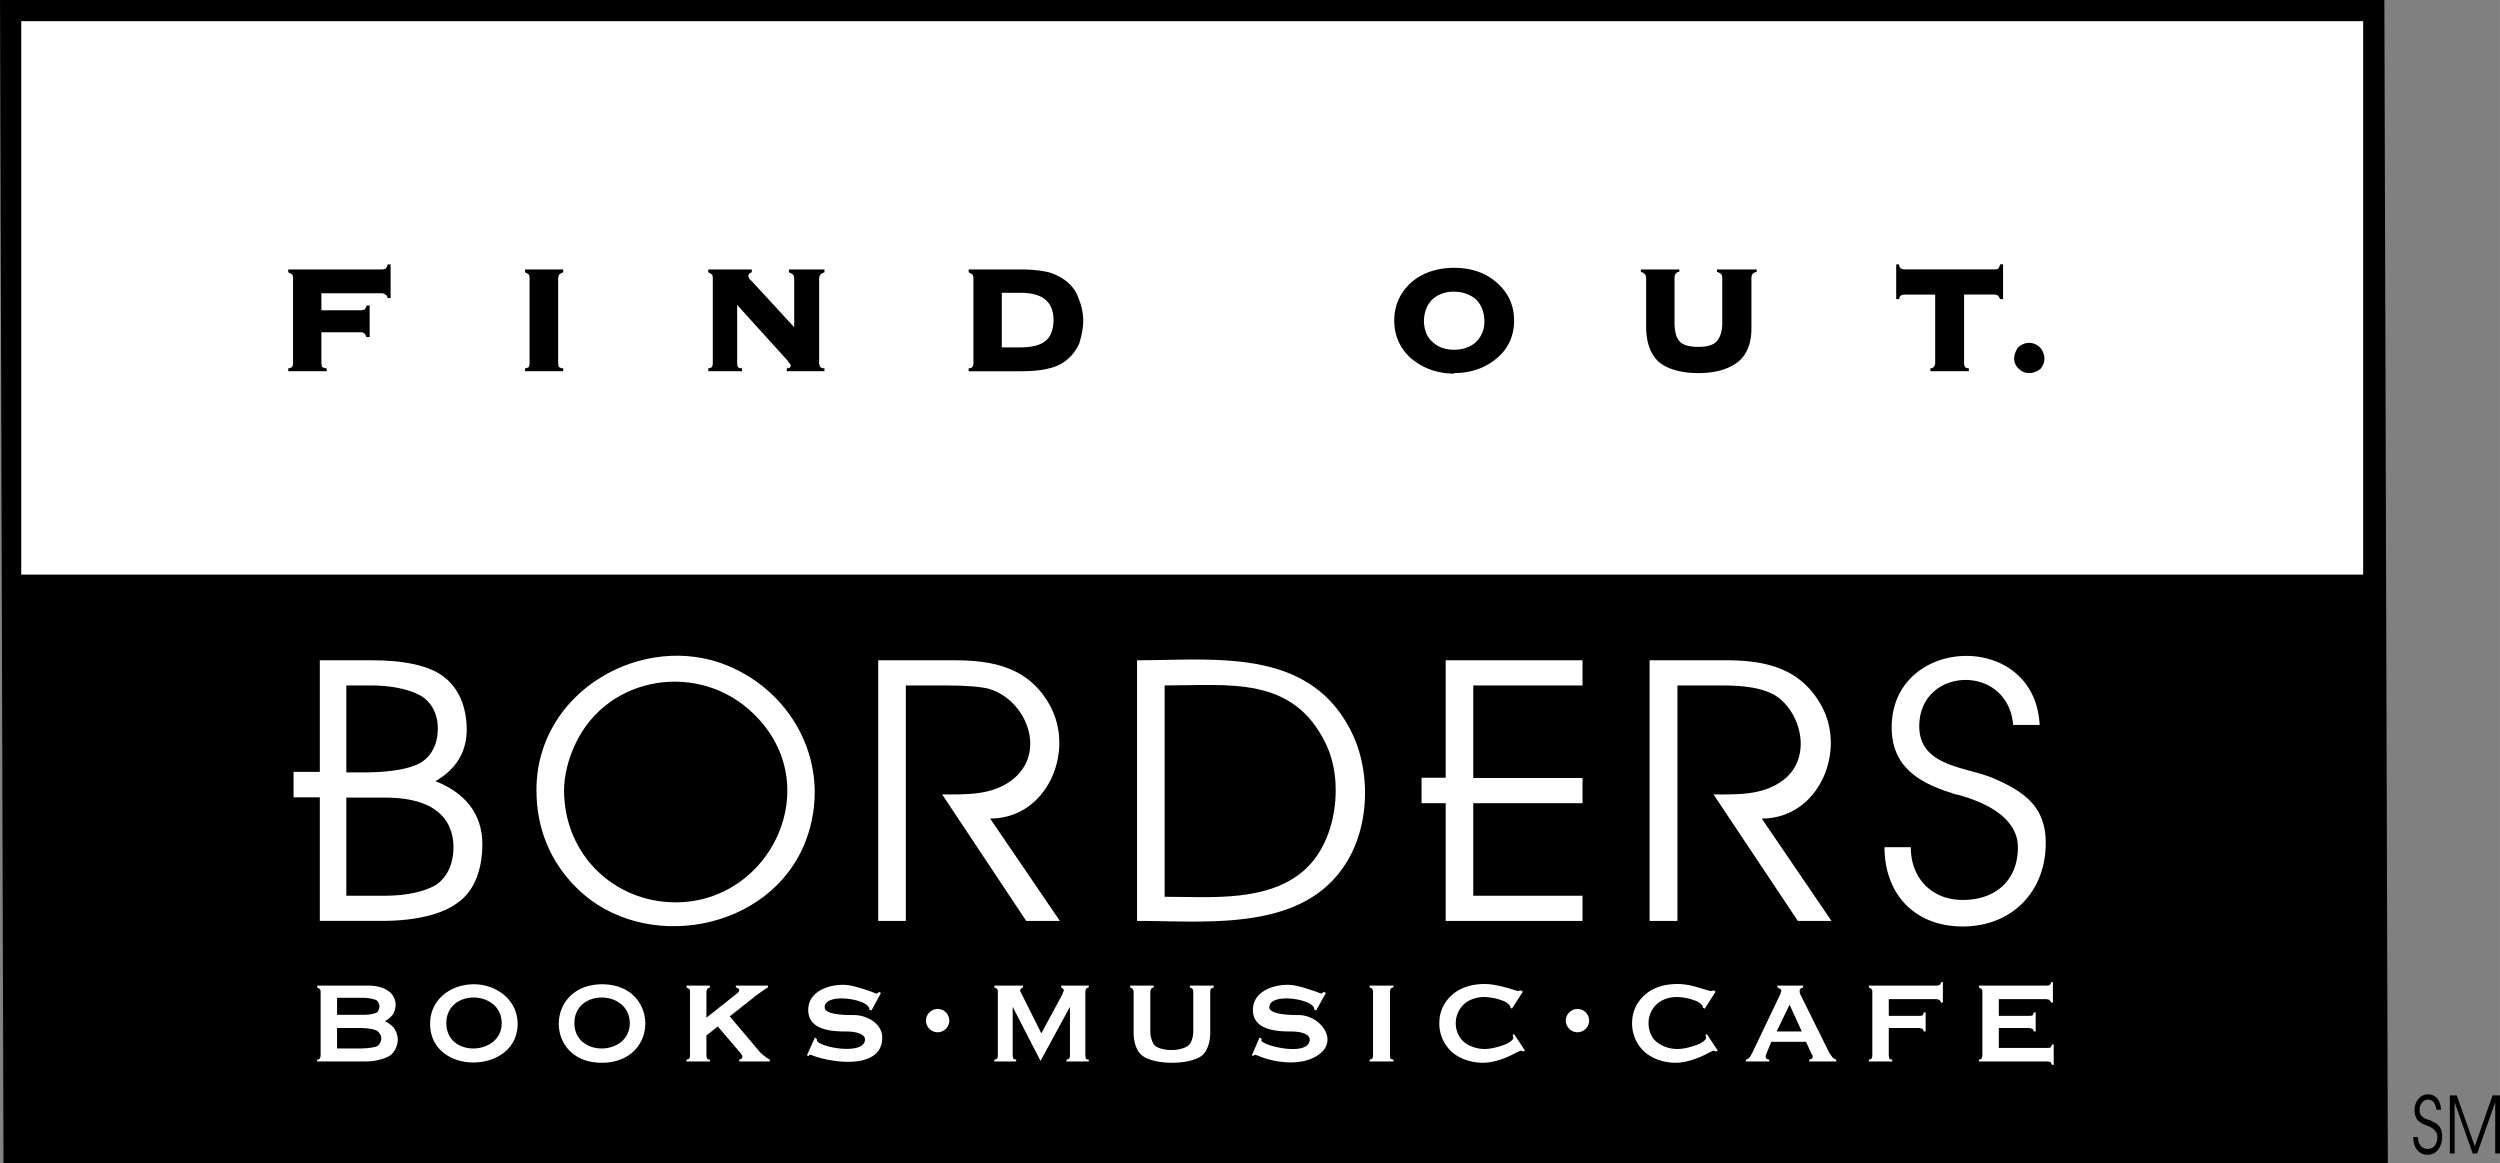
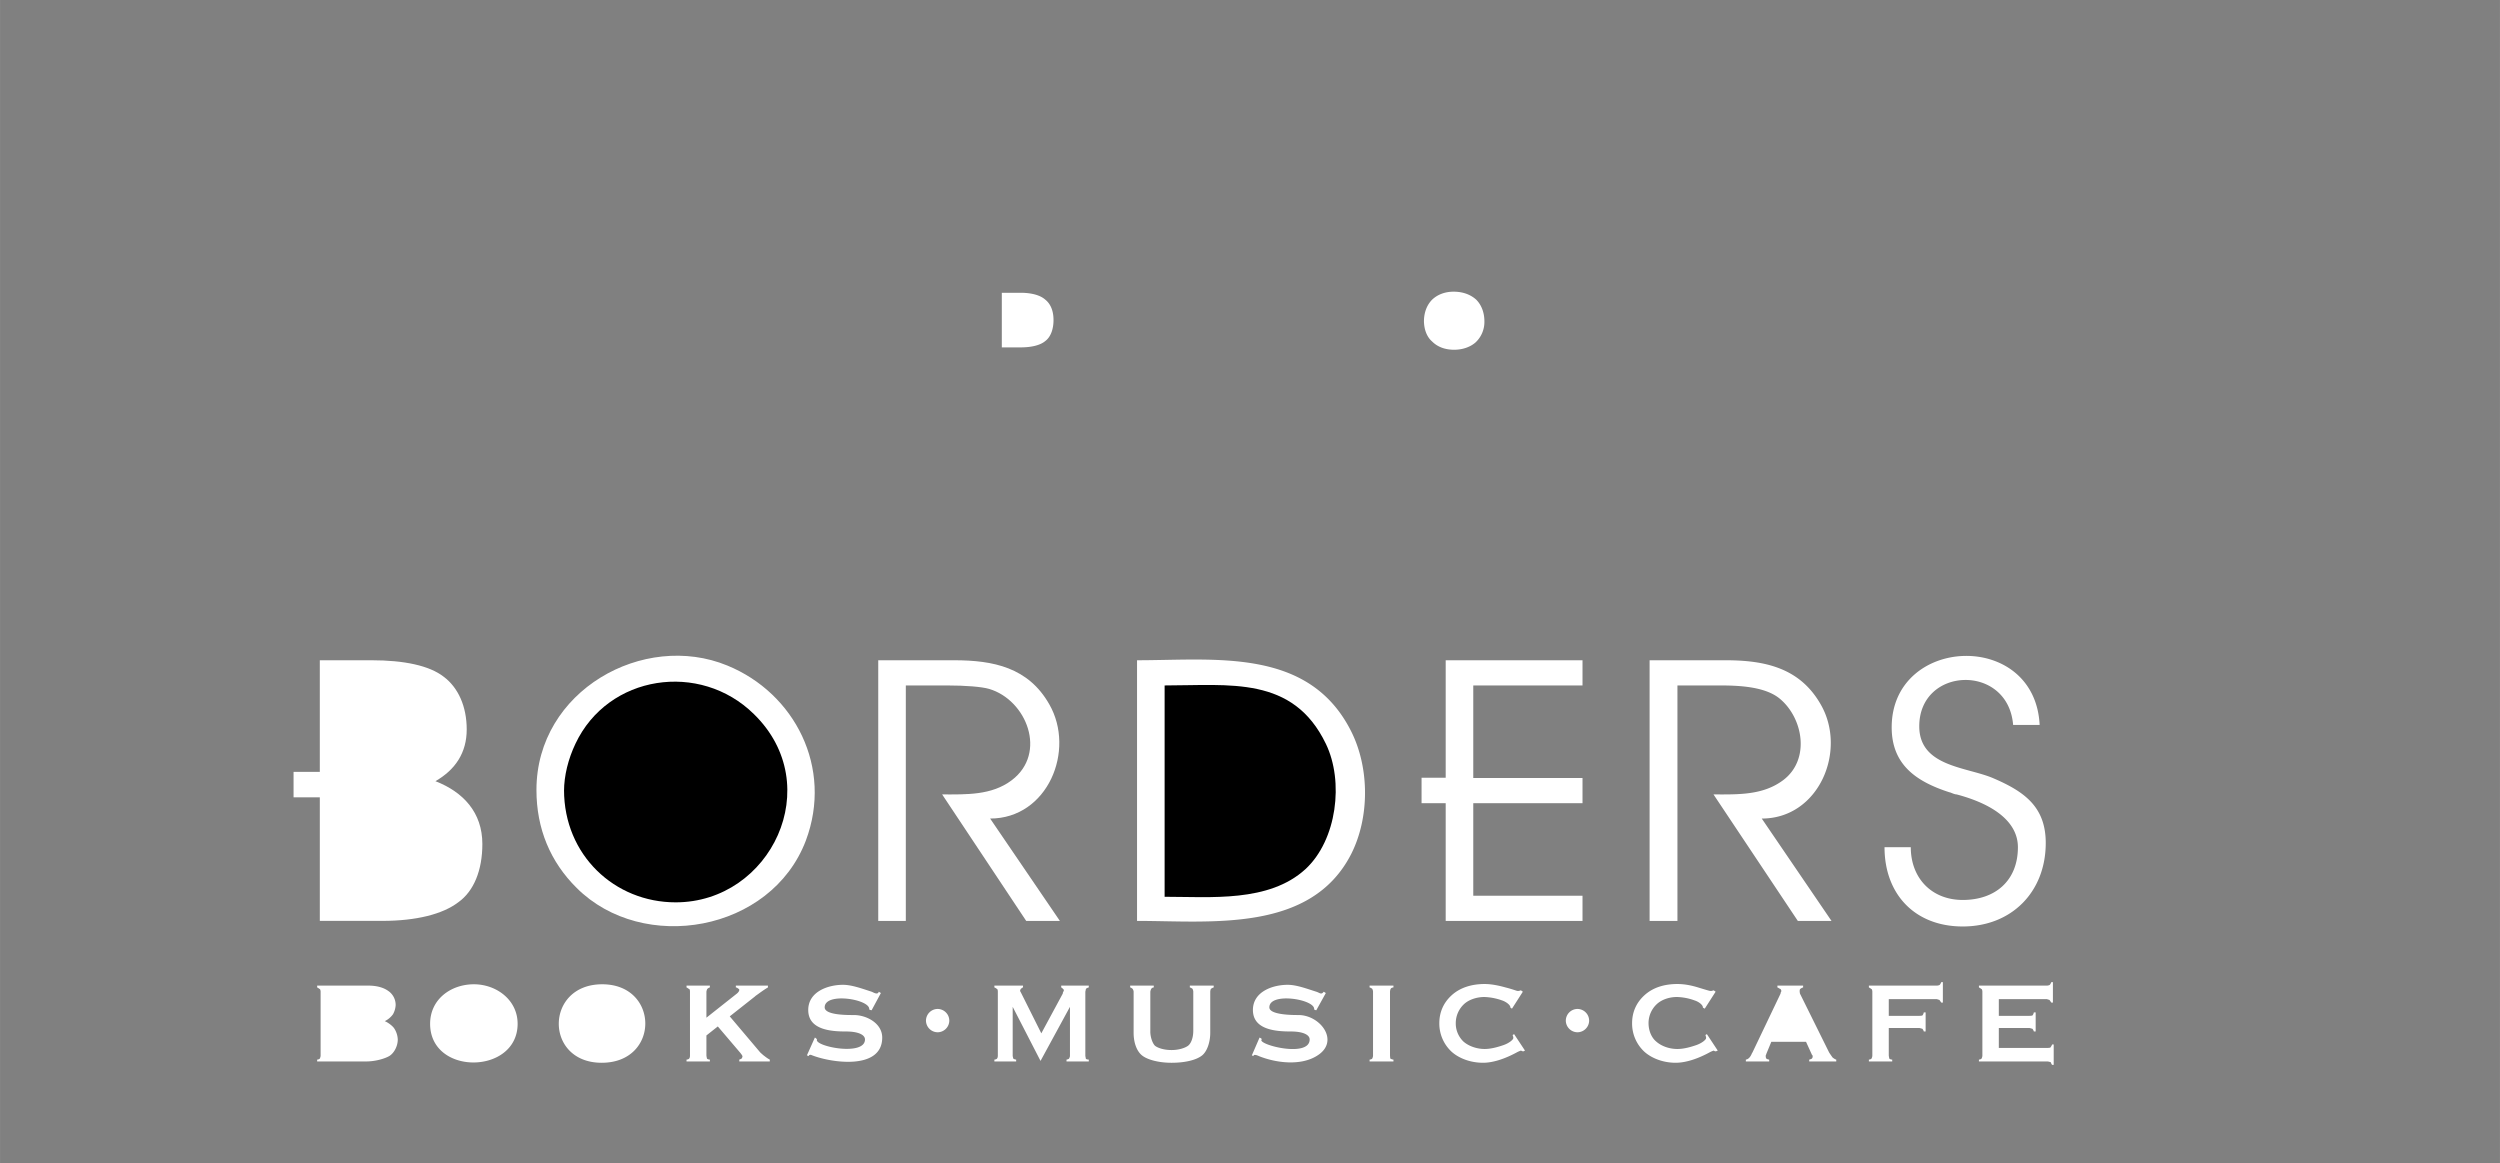
<svg xmlns="http://www.w3.org/2000/svg" width="2500" height="1163" viewBox="0 0 84.852 39.474">
  <rect x="0" y="0" width="84.852" height="39.474" fill="#808080" stroke="none" />
-   <path d="M.118 39.474h80.928L80.928 0H0z" />
-   <path fill="#fff" d="M.72.72h79.488v18.783H.72z" />
-   <path d="M68.364 12.15c0-.117.063-.261.135-.36a.546.546 0 0 1 .378-.153c.117 0 .261.054.36.153a.59.59 0 0 1 .153.378.545.545 0 0 1-.135.352c-.099.081-.243.144-.378.144s-.279-.063-.351-.144a.45.45 0 0 1-.162-.352v-.018zM66.663 9.999v2.331c0 .054.027.117.027.117 0 .018.054.054.135.054v.099H65.52v-.099c.063 0 .117-.036.117-.054a.19.19 0 0 0 .045-.117V9.999h-1.044a.26.26 0 0 0-.126.036.227.227 0 0 0-.054.117h-.099V8.973h.099c0 .072.036.135.054.135a.26.26 0 0 0 .126.036h3.051c.063 0 .126-.019.126-.019a.4.4 0 0 0 .072-.153h.099v1.179h-.099a.73.73 0 0 0-.072-.117.26.26 0 0 0-.126-.036h-1.026zM58.455 9.423c0-.036-.018-.099-.036-.117s-.081-.063-.144-.081v-.08h1.35v.081c-.081.018-.144.063-.144.081-.018.018-.036.081-.036.135v1.719c0 .495-.162.891-.459 1.125-.297.234-.747.378-1.341.378s-1.062-.144-1.341-.378c-.279-.252-.432-.666-.432-1.179V9.441c0-.054-.018-.117-.045-.135a.35.35 0 0 0-.135-.081v-.08h1.305v.081c-.062 0-.117.045-.117.063-.027.018-.045.081-.045.153v1.503c0 .315.063.531.18.648.117.126.333.18.63.18.279 0 .495-.054.612-.18.117-.117.198-.333.198-.63v-1.54zM49.356 12.681c-.594 0-1.08-.198-1.458-.513-.378-.333-.576-.773-.576-1.287s.198-.945.558-1.278c.369-.333.882-.513 1.476-.513s1.089.18 1.458.513c.378.333.576.765.576 1.278s-.198.954-.576 1.269c-.387.333-.882.513-1.458.513v.018zM34.65 9.145c.396 0 .738.045.954.099.216.063.432.18.585.297.18.144.342.342.414.576.099.234.162.495.162.765 0 .279-.063.54-.135.774a1.495 1.495 0 0 1-.441.576 1.402 1.402 0 0 1-.585.27c-.216.063-.558.099-.972.099h-1.755v-.099c.063 0 .117-.036.117-.036a.23.23 0 0 0 .045-.135v-2.89a.367.367 0 0 0-.026-.117.534.534 0 0 0-.135-.081v-.098h1.772zM25.02 12.303a.58.58 0 0 0 .018.144c0 .018.063.054.145.054v.099h-1.144v-.099c.054 0 .117-.036.117-.036.018-.018.036-.081.036-.135V9.441c0-.054-.018-.117-.018-.117a.745.745 0 0 0-.135-.081v-.098h1.477v.099c-.036 0-.081.045-.081.045a.134.134 0 0 0-.036.081.25.25 0 0 0 .054.117l.045.036 1.458 1.584V9.441c0-.036-.018-.099-.036-.117s-.081-.054-.144-.081v-.098h1.206v.099c-.081.027-.135.063-.135.081a.229.229 0 0 0-.045.117v2.889c0 .036.027.09.027.117a.225.225 0 0 0 .153.054v.098h-1.278v-.099c.036 0 .099-.018.099-.018.018-.018.036-.063.036-.081s-.036-.072-.099-.135v-.018l-1.72-1.899v1.953zM17.82 12.6v-.099c.054 0 .117-.036.117-.036.018-.018.036-.081.036-.135V9.441a.482.482 0 0 0-.019-.117.745.745 0 0 0-.135-.081v-.098h1.296v.099c-.072.027-.135.063-.135.081-.018.018-.036.081-.036.117v2.889c0 .036.018.09.018.117a.247.247 0 0 0 .153.054v.098H17.82zM9.783 12.6v-.099c.063 0 .117-.036.117-.036.027-.018.045-.081.045-.135V9.441c0-.054-.018-.117-.018-.117a.993.993 0 0 0-.144-.081v-.098h3.177c.045 0 .099-.019.117-.019.027-.018.063-.081.081-.153h.099v1.143h-.099c-.018-.063-.054-.117-.081-.117a.2.2 0 0 0-.117-.045h-2.052v.576h1.341c.045 0 .099-.018.117-.018.027-.018.063-.081.081-.144h.099v1.071h-.117a.167.167 0 0 0-.063-.117c-.018-.027-.072-.045-.117-.045h-1.341v1.053c0 .036.018.09.018.117a.28.28 0 0 0 .162.054v.099H9.783z" />
  <path d="M69.498 35.568c.045 0 .09-.009.09-.009a.378.378 0 0 0 .063-.108h.054v.693h-.054a.278.278 0 0 1-.045-.09.629.629 0 0 0-.108-.027h-2.331v-.063c.045 0 .09-.027.09-.036a.264.264 0 0 0 .027-.09V33.66c0-.045-.018-.09-.027-.09-.018-.009-.063-.045-.09-.054v-.063h2.304c.045 0 .09-.018.09-.018.018-.009.045-.054.063-.099h.054v.693h-.054l-.063-.09-.09-.027h-1.629v.567h1.044c.045 0 .09-.009.09-.009.009 0 .045-.045.054-.108h.063v.648h-.063c0-.027-.045-.09-.045-.09s-.09-.027-.099-.027h-1.044v.675h1.656zM64.107 35.82c0 .027.018.108.018.108 0 .009.045.036.099.036v.063h-.792v-.063c.045 0 .09-.027.09-.036a.264.264 0 0 0 .027-.09V33.66c0-.045-.018-.09-.027-.09-.018-.009-.063-.045-.09-.054v-.063h2.304c.045 0 .09-.018.09-.018.018-.009.045-.054.063-.099h.054v.693h-.054l-.063-.09-.09-.027h-1.629v.567h1.044c.045 0 .09-.009.09-.009.009 0 .045-.045.054-.108h.063v.648h-.063c0-.027-.045-.09-.045-.09s-.09-.027-.099-.027h-1.044v.927zM59.256 36.027v-.063c.09-.009.162-.099.207-.216l.018-.027.954-1.998c0-.018.009-.045.009-.045l.018-.036c0-.027-.018-.054-.027-.072-.036-.009-.072-.045-.108-.054v-.063h.873v.063c-.045.009-.09.045-.09.045-.018.009-.027.036-.027.072v.027c0 .018.009.045.009.063l.99 1.998c.027.045.117.171.117.171s.09.072.126.072v.063h-.918v-.063c.027 0 .072-.027.081-.027.018-.009.036-.045.036-.072v-.027c0-.018-.036-.045-.036-.063l-.189-.414H60.12l-.171.414a.11.11 0 0 1-.018.045v.045c0 .027.018.063.018.063a.174.174 0 0 0 .099.036v.063h-.792zM57.888 35.127l.045-.027.369.558-.063.027a.39.39 0 0 1-.045-.009l-.027-.018a.888.888 0 0 0-.162.072c-.369.198-.774.342-1.134.342-.423 0-.81-.153-1.053-.369a1.303 1.303 0 0 1-.423-.972c0-.378.144-.702.423-.954s.657-.378 1.116-.378c.234 0 .468.045.702.117.234.072.387.117.405.117h.054c.018 0 .045-.018.072-.018l.063.045-.369.576-.063-.036v-.009c0-.072-.117-.18-.279-.234a1.868 1.868 0 0 0-.603-.117c-.279 0-.531.099-.684.243a.882.882 0 0 0-.279.639c0 .261.099.495.261.63.162.144.423.252.72.252.225 0 .468-.072.648-.135.18-.063.324-.18.324-.234v-.036c0-.009-.018-.036-.018-.054v-.018zM51.345 35.127l.045-.027.369.558-.054.027a.183.183 0 0 1-.045-.009l-.036-.018a.888.888 0 0 0-.162.072c-.369.198-.774.342-1.125.342-.432 0-.819-.153-1.062-.369a1.303 1.303 0 0 1-.423-.972c0-.378.144-.702.423-.954s.666-.378 1.116-.378c.234 0 .486.054.711.117.216.054.378.117.396.117h.054c.018 0 .045-.018.072-.018l.063.045-.369.576-.054-.036v-.009c0-.072-.126-.18-.279-.234a1.968 1.968 0 0 0-.603-.117c-.279 0-.54.099-.693.243a.882.882 0 0 0-.279.639.85.85 0 0 0 .261.63c.162.144.432.252.72.252.225 0 .468-.072.647-.135.18-.063.324-.18.324-.234v-.036c0-.009-.018-.036-.018-.054v-.018zM47.178 35.82c0 .027.009.108.009.108.018.009.063.036.108.036v.063h-.81v-.063c.045 0 .09-.027.09-.036a.264.264 0 0 0 .027-.09V33.66c0-.045-.027-.099-.027-.099s-.063-.045-.09-.045v-.063h.81v.063c-.045 0-.09.027-.09.045-.018.009-.027.09-.027.099v2.16zM42.489 35.82l.261-.603c.027.009.09.045.072.063-.171.171 1.629.639 1.629 0 0-.153-.216-.27-.639-.27-.504 0-1.287-.054-1.287-.729 0-.621.666-.855 1.179-.855.297 0 .63.126.972.234.117.036.171.117.252 0l.072.045-.324.585c-.036-.009-.072-.009-.072-.045 0-.333-1.521-.576-1.521-.054 0 .261.801.261.99.261.747 0 1.422.9.621 1.386-.549.342-1.377.243-1.962.009-.018-.009-.189-.09-.189 0l-.054-.027zM39.042 35.01c0 .198.081.414.162.486.09.072.297.144.559.144.252 0 .458-.072.558-.144.108-.081.18-.279.18-.513V33.66c0-.045-.027-.099-.027-.099s-.063-.045-.09-.045v-.063h.81v.063c-.045.009-.09.045-.09.045-.018.009-.027.09-.027.099v1.395c0 .333-.117.657-.297.783-.18.135-.54.234-1.017.234-.45 0-.811-.108-.981-.234-.189-.135-.306-.432-.306-.783V33.66c0-.045-.036-.099-.036-.099s-.054-.045-.081-.045v-.063h.801v.063c-.036 0-.081.027-.081.045-.018.009-.036.09-.036.099v1.35zM33.75 36.027v-.063c.045 0 .09-.027.09-.036.018-.018.027-.063.027-.09V33.66c0-.045-.009-.09-.027-.09a.26.26 0 0 0-.09-.054v-.063h.972v.063c-.027 0-.063.045-.072.045 0 0-.027.036-.027.072 0 0 .009.027.027.054l.018.036.675 1.35.729-1.35c0-.036.018-.063.018-.063s.018-.027.018-.045-.018-.045-.018-.045c-.018-.009-.045-.045-.072-.054v-.063h.936v.063c-.054.009-.099.045-.099.054a.78.78 0 0 1-.018.09v2.178c0 .009.018.09.018.099.018.018.063.027.099.027v.063h-.756v-.063c.027 0 .081-.027.081-.027s.036-.054.036-.099v-1.665l-.999 1.836-.945-1.836v1.665c0 .009.019.09.019.09a.174.174 0 0 0 .099.036v.063h-.739zM27.387 35.82l.27-.603c.027.009.072.054.072.063-.108.234 1.629.585 1.629 0 0-.153-.216-.27-.648-.27-.504 0-1.278-.054-1.278-.729 0-.621.666-.855 1.179-.855.288 0 .612.117.972.234.054.018.207.126.243 0l.072.045-.315.585c-.036-.009-.081-.009-.081-.045 0-.333-1.512-.576-1.512-.054 0 .27.792.261.99.261.432 0 .963.279.963.765 0 1.125-1.773.855-2.421.585-.027 0-.072 0-.072.045l-.063-.027zM23.976 35.82c0 .027.018.108.018.108 0 .009.045.036.099.036v.063h-.792v-.063c.045 0 .09-.027.09-.036.018-.018.027-.063.027-.09V33.66c0-.045-.009-.09-.027-.09-.018-.009-.063-.045-.09-.054v-.063h.792v.063c-.045.009-.081.045-.081.045-.018.009-.036.09-.036.099v.882l1.035-.819c.054-.045.081-.09.081-.126 0-.009-.009-.036-.027-.036-.027-.019-.054-.045-.09-.045v-.063h1.089v.063c-.144.081-.306.207-.423.288l-.018.018-.855.675 1.035 1.224c.009.009.108.099.135.117.036.027.126.099.189.126v.063h-1.035v-.063c.036-.009.081-.036.081-.036.009-.018.027-.045.027-.081 0 0-.018-.045-.045-.072l-.018-.027-.774-.909-.387.306v.675zM20.439 33.408c1.944 0 1.962 2.664-.018 2.664-1.953 0-1.935-2.664.018-2.664zM16.083 33.408c.765 0 1.485.531 1.485 1.341 0 1.729-2.97 1.773-2.97 0 0-.837.711-1.341 1.485-1.341zM10.764 36.027v-.063c.045 0 .09-.027.09-.036a.264.264 0 0 0 .027-.09V33.66c0-.045-.018-.09-.027-.09-.018-.009-.063-.045-.09-.054v-.063h1.737c.279 0 .513.063.675.18a.574.574 0 0 1 .252.486.723.723 0 0 1-.09.306.741.741 0 0 1-.279.234c.144.063.279.18.324.252a.746.746 0 0 1 .117.369c0 .234-.126.459-.279.558-.162.099-.495.189-.783.189h-1.674zM31.824 34.245a.4.4 0 0 1 .396.396.4.4 0 0 1-.396.396.4.4 0 0 1-.396-.396.4.4 0 0 1 .396-.396zM53.541 34.245a.4.4 0 0 1 .396.396.4.4 0 0 1-.396.396.4.4 0 0 1-.396-.396.4.4 0 0 1 .396-.396zM63.963 28.755h.891c0 1.053.711 1.791 1.764 1.791 1.098 0 1.872-.648 1.872-1.791 0-.783-.693-1.422-2.079-1.791-.082 0-.208-.072-.243-.072-1.116-.36-1.962-.927-1.962-2.205 0-3.114 4.86-3.321 5.022-.081h-.9c-.171-2.097-3.186-1.989-3.186.045 0 1.368 1.593 1.377 2.493 1.755 1.053.45 1.8.963 1.8 2.205 0 1.665-1.161 2.835-2.817 2.835-1.62 0-2.655-1.089-2.655-2.691zM56.934 23.265v7.992h-.945V22.41h2.574c1.332 0 2.52.252 3.231 1.494.909 1.566-.054 3.879-1.998 3.879l2.367 3.474H61.02l-2.862-4.293c.819 0 1.674.036 2.367-.486.918-.693.684-2.097-.117-2.763-.522-.432-1.467-.45-2.088-.45h-1.386zM49.068 26.397h-.819v.864h.819v3.996h4.644v-.855h-3.708v-3.141h3.708v-.855h-3.708v-3.141h3.708v-.855h-4.644zM38.592 22.41c2.664 0 5.841-.441 7.272 2.421.621 1.242.621 2.916 0 4.149-1.368 2.691-4.77 2.277-7.272 2.277V22.41z" fill="#fff" />
  <path d="M39.528 23.265v7.173c1.566 0 3.537.198 4.779-.937 1.071-.99 1.313-2.979.693-4.257-1.116-2.312-3.258-1.979-5.472-1.979z" />
  <path d="M30.744 23.265v7.992h-.936V22.41h2.574c1.332 0 2.52.243 3.231 1.494.9 1.566-.054 3.879-2.007 3.879l2.367 3.474H34.83l-2.853-4.293c.819 0 1.683.036 2.367-.486 1.206-.918.504-2.718-.774-3.096-.252-.072-.792-.117-1.431-.117h-1.395zM18.207 26.812c0-3.375 3.645-5.391 6.48-4.222 2.286.937 3.591 3.465 2.664 5.94-1.179 3.105-5.526 3.852-7.776 1.611-.9-.891-1.368-2.016-1.368-3.329z" fill="#fff" />
  <path d="M19.143 26.812c0 2.214 1.719 3.815 3.789 3.815 3.23 0 5.139-3.969 2.655-6.39-1.827-1.8-4.95-1.341-6.057 1.008-.243.513-.387 1.08-.387 1.611v-.044z" />
  <path d="M10.854 27.063h-.891v-.864h.891V22.41h1.755c1.107 0 1.962.18 2.448.558.495.369.783 1.008.783 1.791 0 .792-.387 1.368-1.062 1.755.945.369 1.593 1.062 1.593 2.133 0 .891-.288 1.602-.819 1.979-.531.405-1.431.63-2.574.63h-2.124v-4.193z" fill="#fff" />
-   <path d="M11.754 23.265v2.952h.567c.9 0 1.593-.117 1.962-.333.369-.225.576-.639.576-1.161 0-.486-.207-.864-.531-1.08-.369-.225-.98-.378-1.764-.378h-.81zM11.754 27.072v3.33h1.305c.774 0 1.386-.153 1.755-.378.369-.261.576-.711.576-1.269 0-.522-.207-.972-.576-1.233-.369-.297-.981-.45-1.755-.45h-1.305zM83.151 39.15v-1.971h.234l.612 1.728.603-1.728h.252v1.971h-.162v-1.737l-.612 1.737h-.153l-.612-1.737v1.737zM81.909 38.592h.162a.45.45 0 0 0 .09.297.318.318 0 0 0 .468.009.517.517 0 0 0 .099-.306c0-.171-.126-.315-.378-.396-.018 0-.036-.018-.045-.018a.66.66 0 0 1-.271-.189.554.554 0 0 1-.081-.306c0-.144.045-.279.126-.378.09-.108.207-.162.333-.162s.234.054.315.144c.072.09.117.225.126.378h-.162a.551.551 0 0 0-.081-.243.242.242 0 0 0-.198-.099.252.252 0 0 0-.207.108.36.36 0 0 0-.081.243c0 .054.009.099.018.135a.281.281 0 0 0 .081.099.49.49 0 0 0 .207.099.505.505 0 0 1 .135.063.536.536 0 0 1 .243.18.565.565 0 0 1 .081.315.75.75 0 0 1-.135.459.452.452 0 0 1-.369.171c-.135 0-.251-.054-.342-.162s-.134-.252-.134-.441z" />
  <path d="M48.33 10.881c0 .297.099.558.279.711.18.18.432.279.747.279.297 0 .558-.099.729-.252a.951.951 0 0 0 .297-.711c0-.297-.099-.558-.279-.738-.189-.171-.45-.27-.765-.27-.297 0-.549.099-.729.27-.18.18-.279.441-.279.738v-.027zM34.002 9.937v1.854h.63c.378 0 .675-.072.846-.216.18-.135.279-.396.279-.711s-.099-.549-.279-.693c-.171-.153-.468-.234-.846-.234h-.63z" fill="#fff" />
-   <path d="M60.741 34.101l-.441.909h.855zM19.494 34.722c0 1.179 1.881 1.125 1.881.009 0-1.143-1.881-1.188-1.881 0v-.009zM15.147 34.722c0 1.197 1.881 1.107 1.881.009 0-1.143-1.881-1.188-1.881 0v-.009zM12.348 33.867h-.909v.576h.972c.145 0 .306-.045.351-.063.063-.018.117-.135.117-.216 0-.108-.072-.207-.117-.225-.063-.018-.216-.072-.414-.072zM12.294 34.893h-.855v.693h.828c.243 0 .459-.045.521-.072.072-.027.153-.153.153-.27s-.081-.216-.153-.261c-.081-.045-.279-.09-.513-.09h.019z" />
</svg>